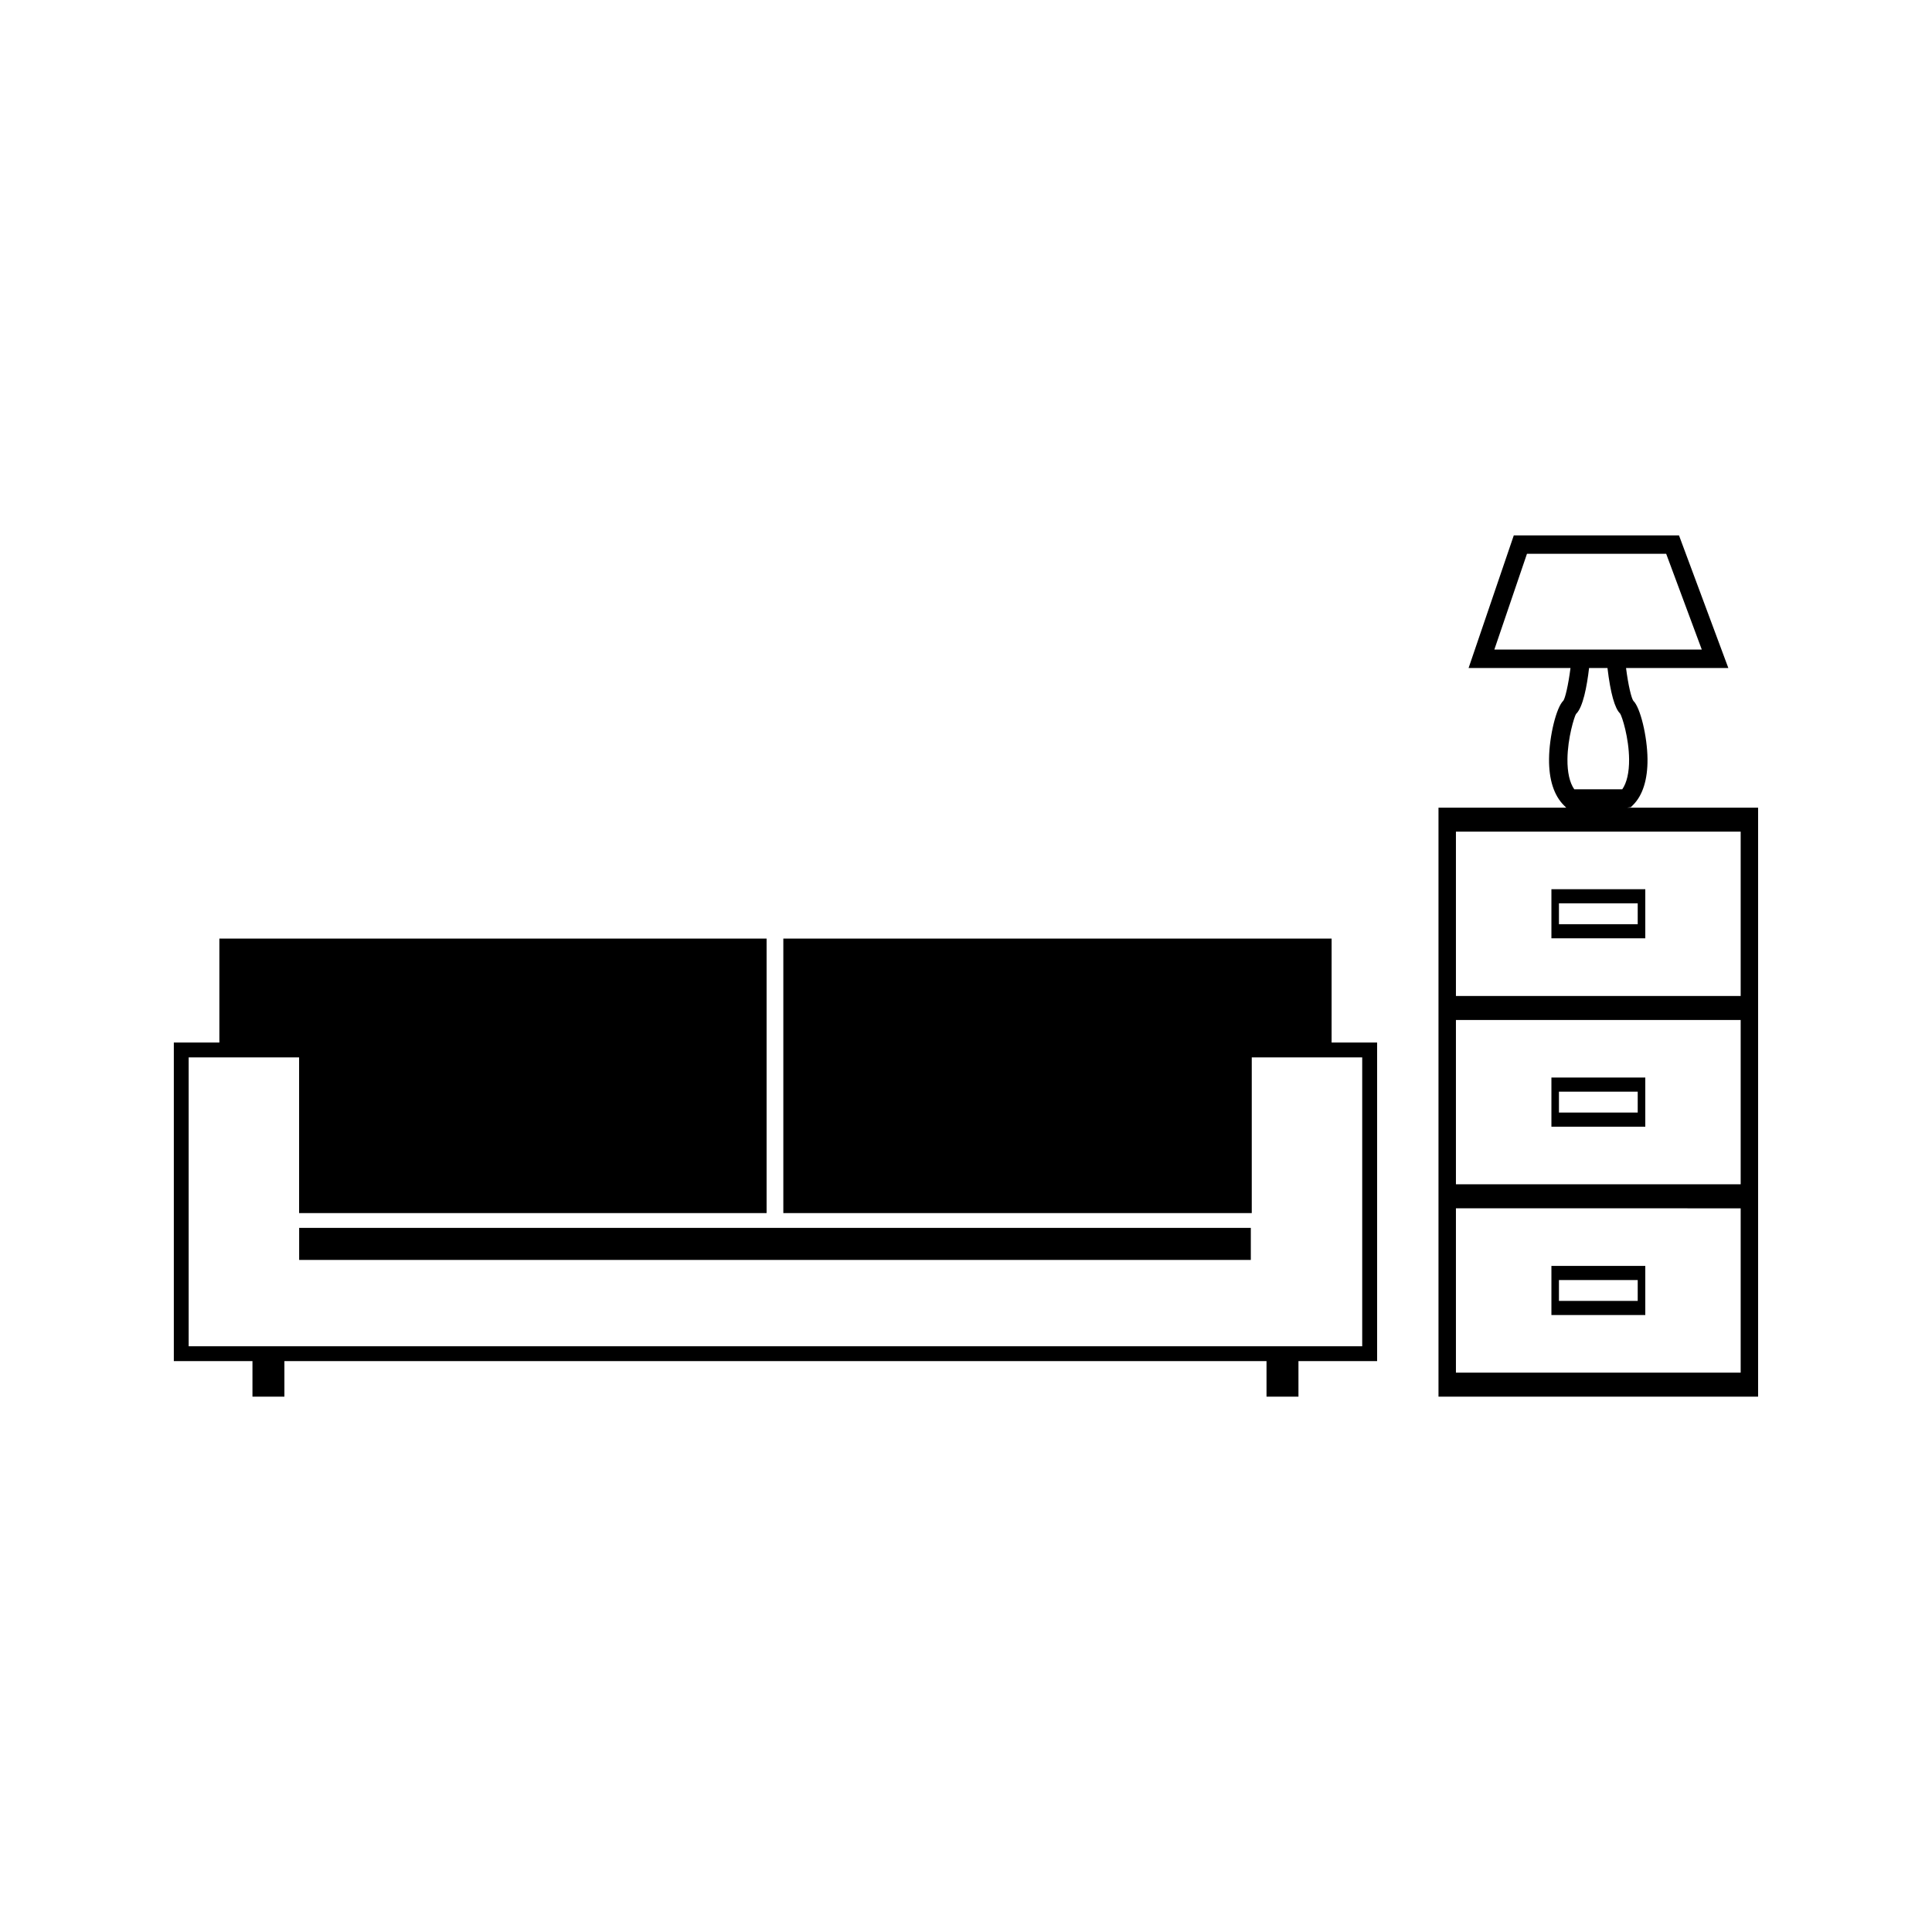
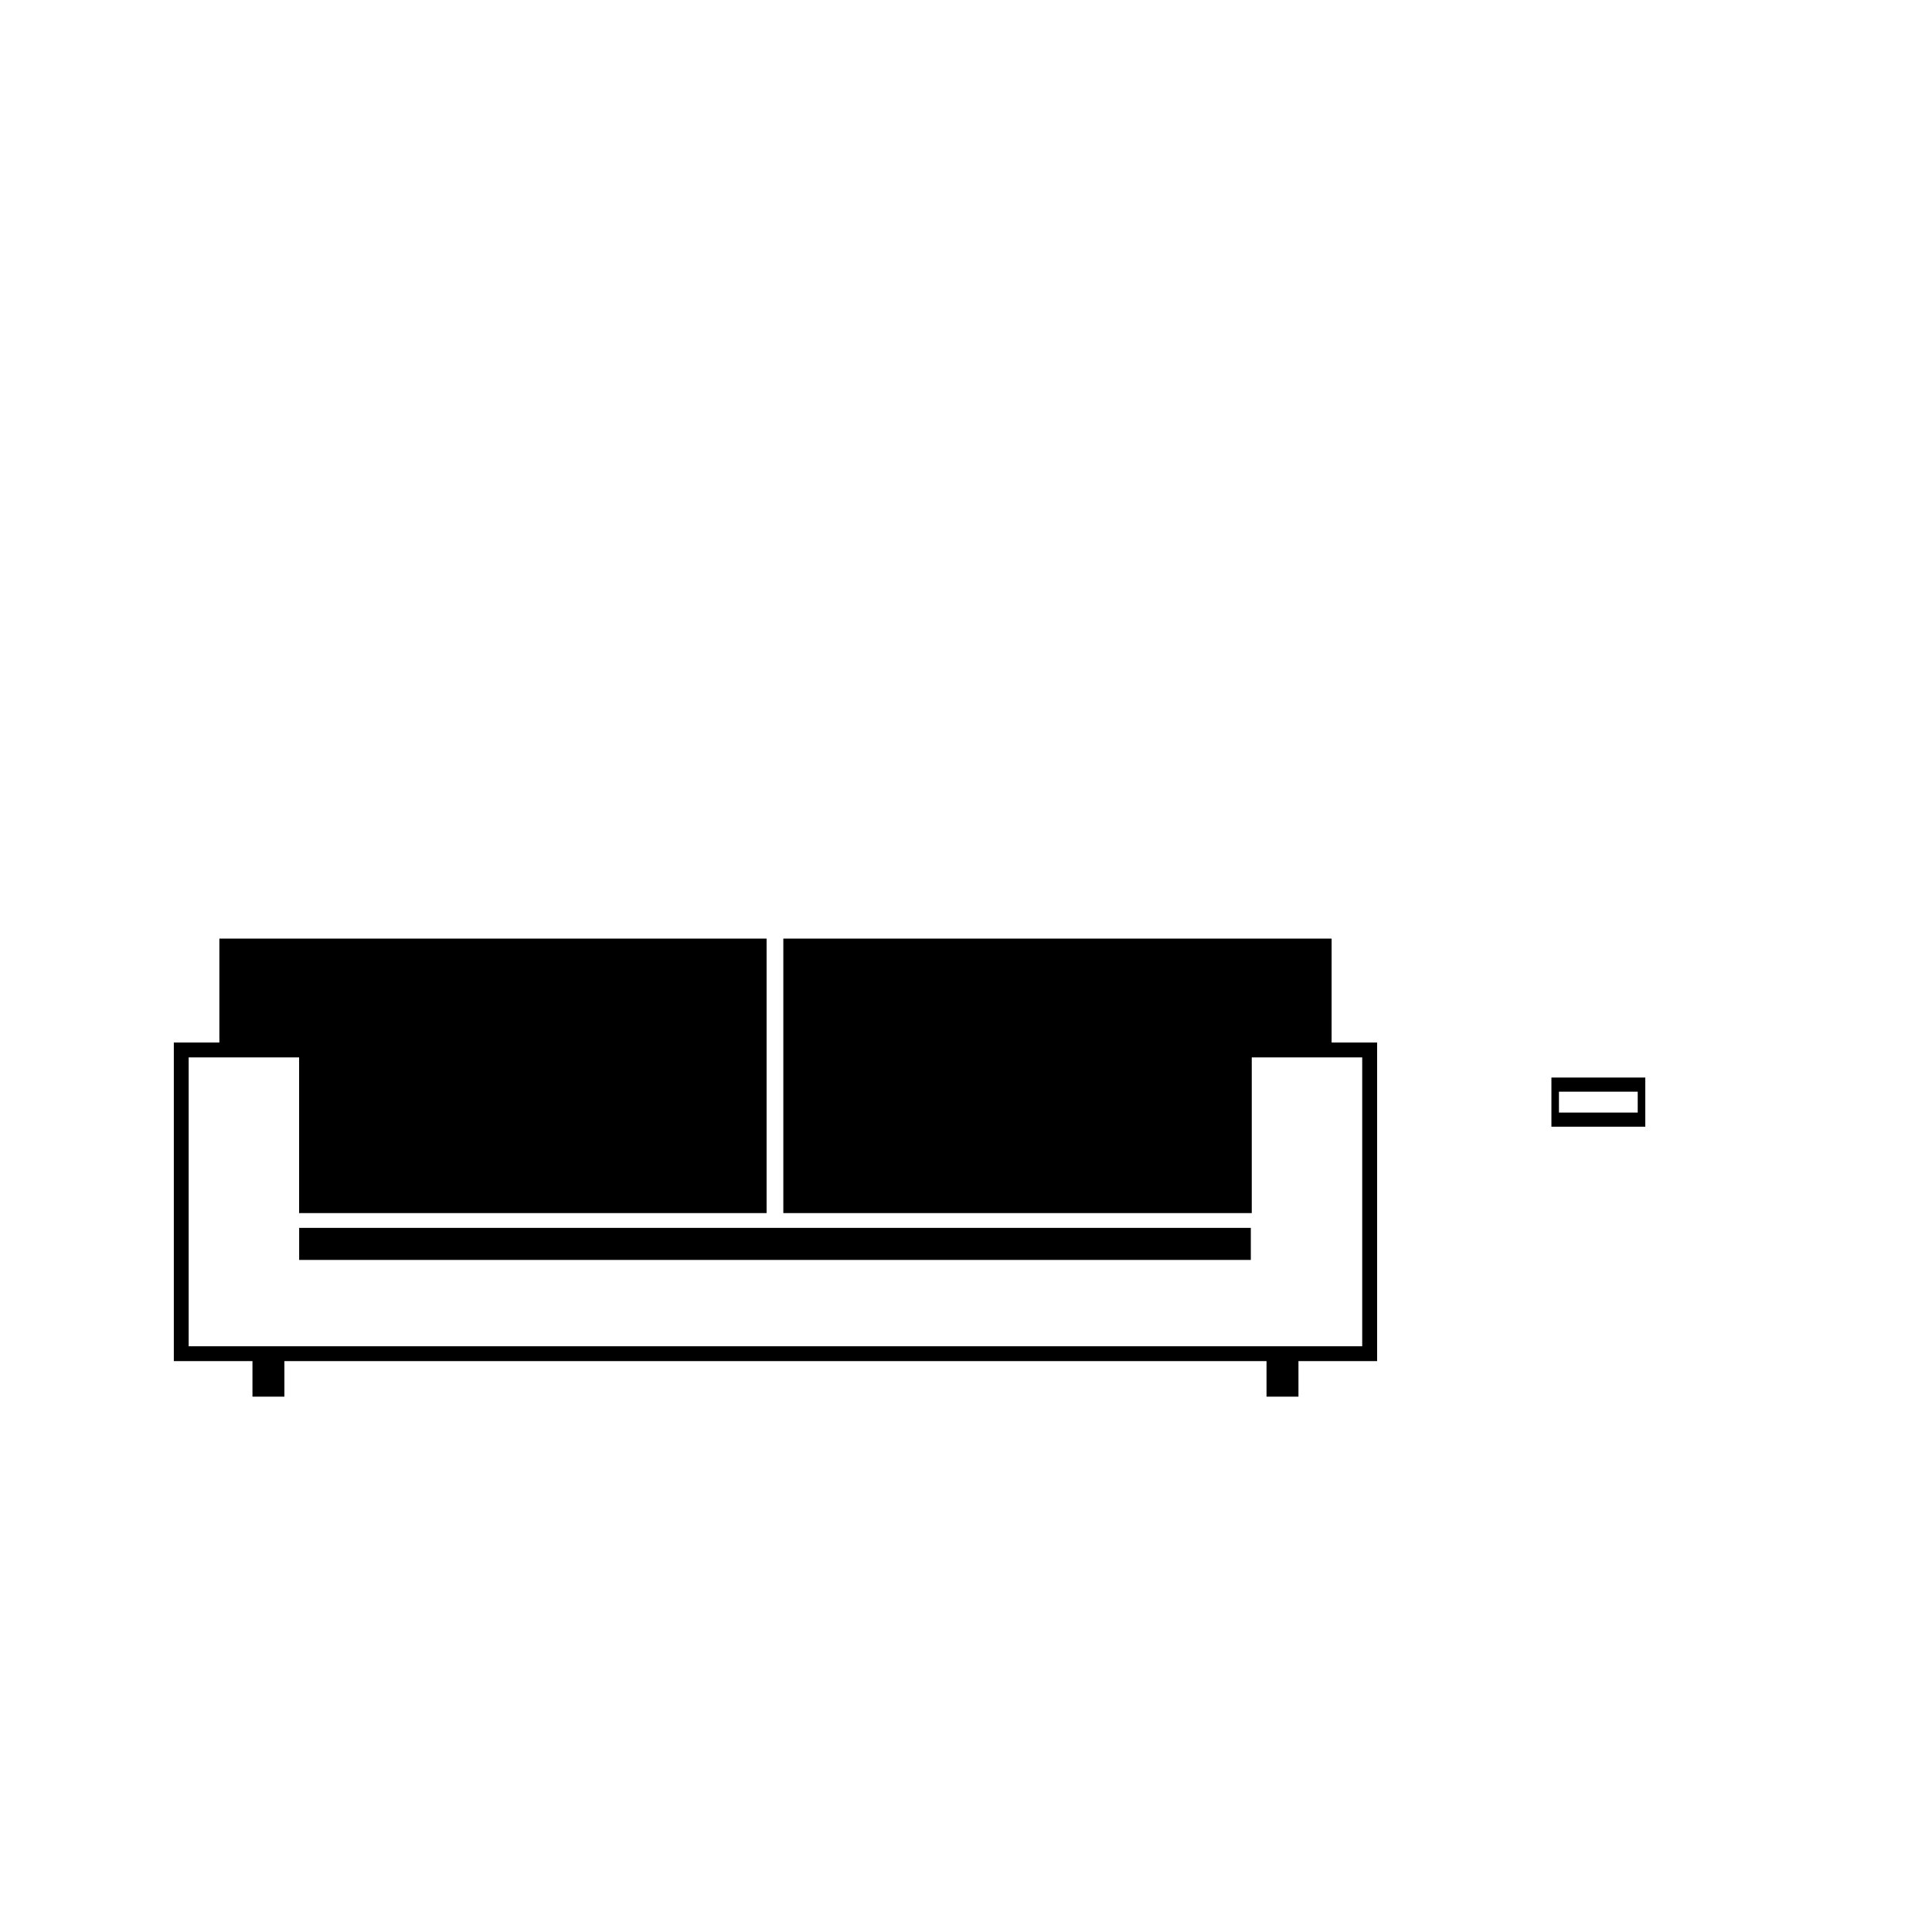
<svg xmlns="http://www.w3.org/2000/svg" fill="#000000" width="800px" height="800px" version="1.1" viewBox="144 144 512 512">
  <g>
    <path d="m223.28 469.4h252.2v8.496h-252.2z" />
    <path d="m496.89 392.73h-145.3v72.75h124.14v-41.258h29.27v76.559h-311v-76.559h29.266v41.258h123.89v-72.75h-145.02v27.547h-12.07v84.43h20.84v9.418h8.465v-9.418h260.27v9.418h8.465v-9.418h20.844v-84.43h-12.062z" />
-     <path d="m575.24 358.04 0.957-0.133 0.57-0.57c2.566-2.539 3.894-6.758 3.84-12.191-0.059-6.039-1.93-13.699-3.742-15.406-0.523-0.676-1.355-4.074-1.945-8.707h27.109l-13.074-35.145h-43.785l-11.98 35.145h27.008c-0.594 4.633-1.422 8.023-1.891 8.652-1.863 1.762-3.742 9.426-3.793 15.457-0.051 5.441 1.281 9.66 3.992 12.34l0.57 0.562h-33.859v156.09l84.699-0.004v-156.09zm-35.223-41.895 8.648-25.391h36.887l9.441 25.391zm21.648 17.066c1.836-1.746 2.883-7.269 3.457-12.188h4.875c0.789 6.66 1.941 10.742 3.336 12.051 0.57 0.844 2.336 6.481 2.394 12.113 0.035 3.484-0.605 6.269-1.805 7.977h-12.727c-1.203-1.695-1.844-4.481-1.805-7.977 0.055-5.625 1.824-11.27 2.273-11.977zm43.633 174.56h-75.461v-43.555l75.461 0.004zm0-49.918h-75.461v-43.543h75.461zm0-49.902h-75.461v-43.555h75.461z" />
-     <path d="m580.02 379.65h-24.879v13.012h24.879zm-2.008 9.273h-20.875v-5.535h20.875z" />
    <path d="m580.02 429.56h-24.879v13.027h24.879zm-2.008 9.281h-20.875v-5.535h20.875z" />
-     <path d="m580.02 479.48h-24.879v13.016h24.879zm-2.008 9.273h-20.875v-5.527h20.875z" />
  </g>
</svg>